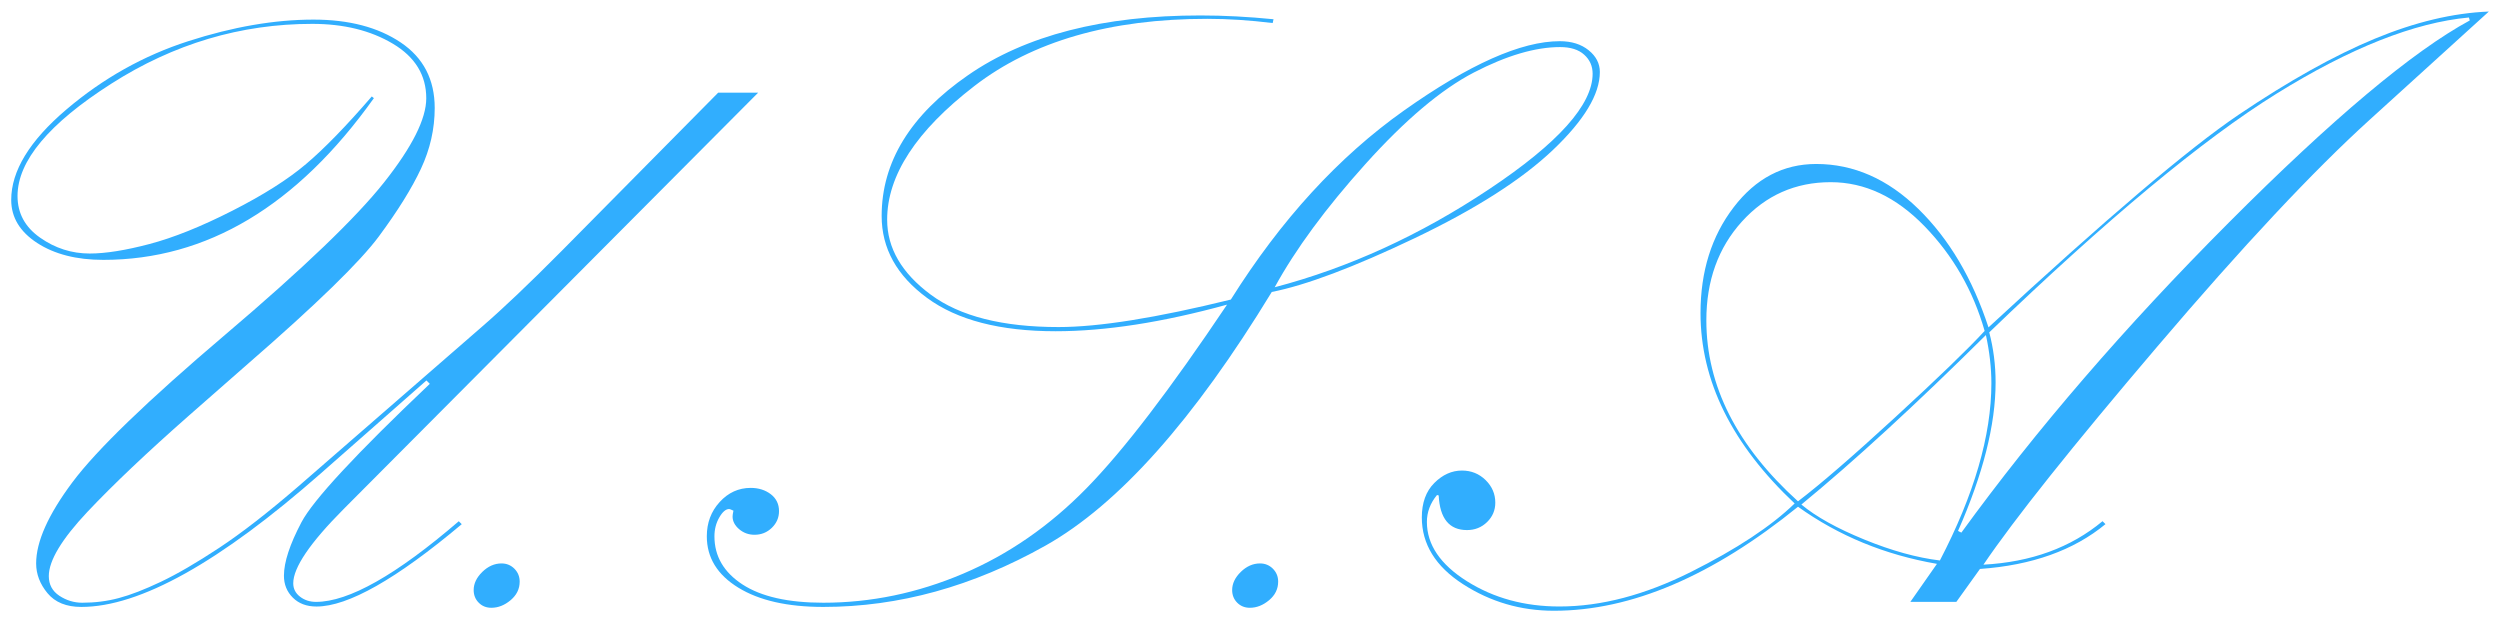
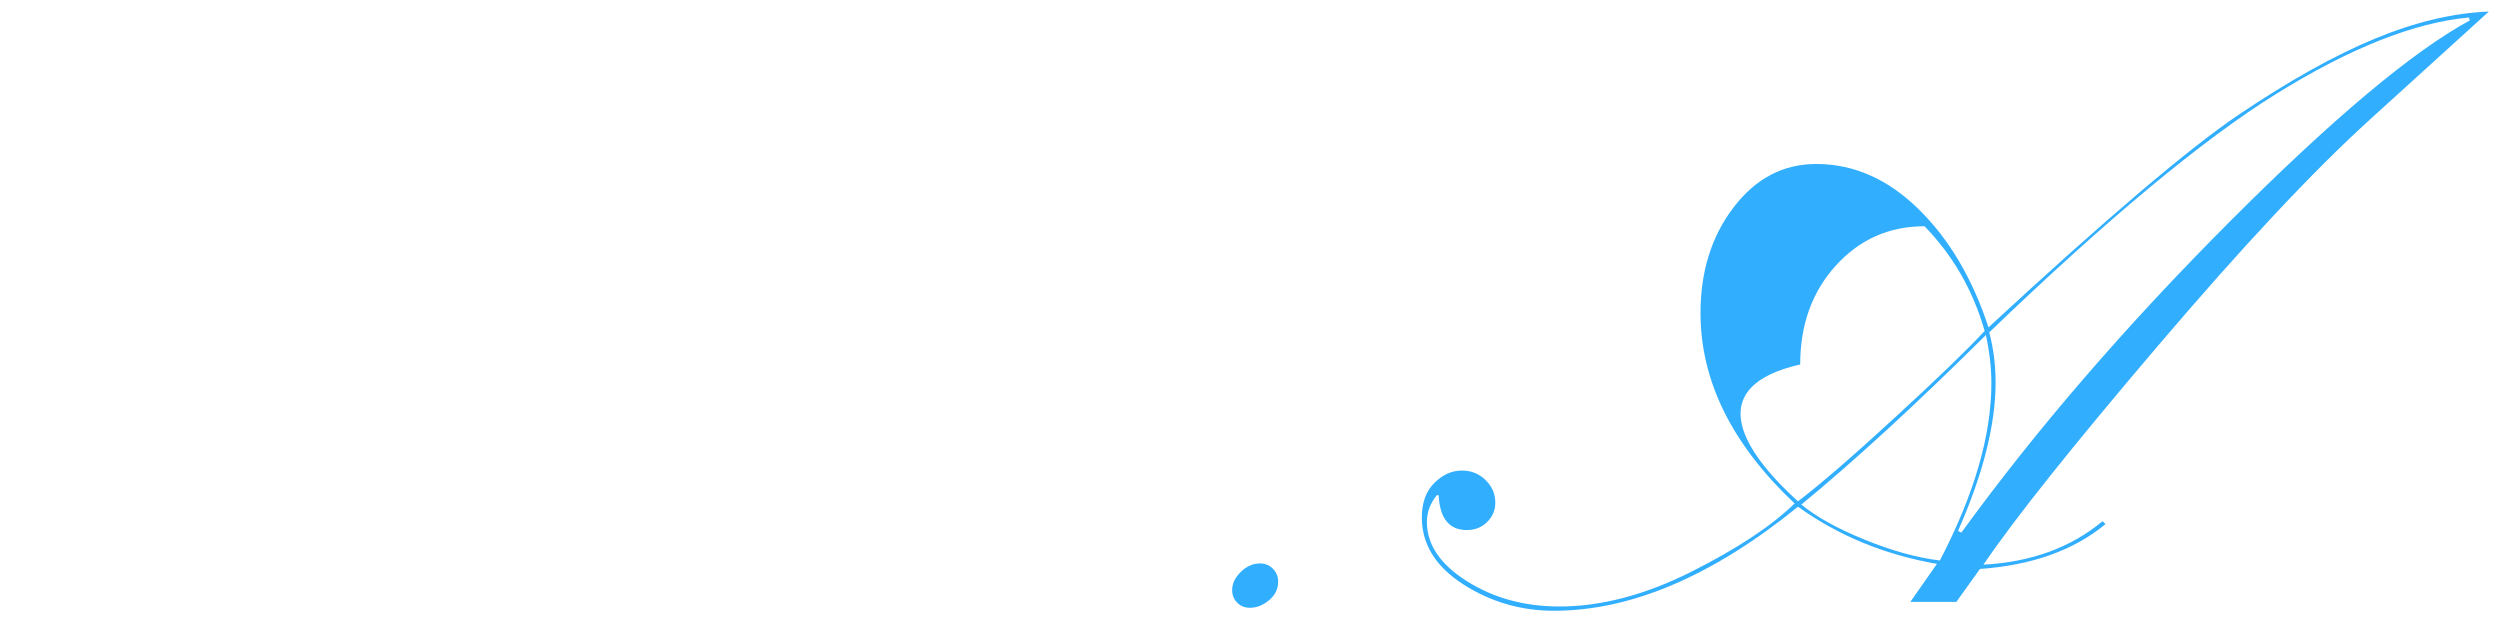
<svg xmlns="http://www.w3.org/2000/svg" version="1.1" id="圖層_1" x="0px" y="0px" width="111.459px" height="27.746px" viewBox="0 0 111.459 27.746" enable-background="new 0 0 111.459 27.746" xml:space="preserve">
  <g>
-     <path fill="#31AEFE" d="M20.454,23.239l0.132,0.131c-2.911,2.446-5.071,3.671-6.476,3.671c-0.439,0-0.791-0.132-1.055-0.396   c-0.264-0.263-0.396-0.59-0.396-0.978c0-0.604,0.261-1.398,0.781-2.384c0.521-0.986,2.428-3.044,5.722-6.17l-0.15-0.151   l-4.689,4.126c-4.52,3.98-8.086,5.971-10.698,5.971c-0.664,0-1.167-0.203-1.506-0.611c-0.339-0.409-0.508-0.852-0.508-1.33   c0-0.967,0.538-2.173,1.618-3.618c1.08-1.446,3.351-3.64,6.814-6.58s5.823-5.203,7.078-6.786c1.255-1.584,1.883-2.835,1.883-3.752   c0-1.03-0.496-1.841-1.487-2.432s-2.19-0.886-3.596-0.886c-3.188,0-6.174,0.889-8.96,2.668s-4.18,3.448-4.18,5.007   c0,0.768,0.336,1.387,1.007,1.857c0.672,0.472,1.409,0.707,2.212,0.707c0.703,0,1.592-0.141,2.664-0.424   c1.073-0.283,2.303-0.777,3.69-1.482c1.386-0.704,2.484-1.399,3.293-2.086c0.811-0.686,1.786-1.688,2.928-3.011l0.094,0.076   c-3.426,4.807-7.448,7.21-12.065,7.21c-1.193,0-2.175-0.252-2.947-0.753C0.886,10.33,0.5,9.691,0.5,8.913   c0-1.293,0.819-2.636,2.457-4.029c1.638-1.393,3.451-2.409,5.44-3.049c1.988-0.641,3.85-0.961,5.581-0.961   c1.581,0,2.877,0.34,3.888,1.019c1.01,0.679,1.515,1.652,1.515,2.922c0,0.93-0.204,1.832-0.612,2.705   c-0.408,0.874-1.034,1.879-1.876,3.017c-0.841,1.138-2.789,3.032-5.842,5.685L8.432,18.52c-1.871,1.647-3.382,3.079-4.532,4.298   c-1.149,1.221-1.724,2.175-1.724,2.866c0,0.378,0.156,0.669,0.471,0.878c0.314,0.206,0.654,0.31,1.019,0.31   c0.565,0,1.109-0.068,1.631-0.208c0.522-0.138,1.146-0.379,1.876-0.726s1.593-0.849,2.593-1.509s2.179-1.575,3.536-2.745   l8.203-7.132c0.93-0.805,2.112-1.929,3.545-3.373l6.97-7.048h1.782L15.323,22.693c-1.499,1.507-2.249,2.609-2.249,3.312   c0,0.244,0.101,0.443,0.302,0.597c0.2,0.155,0.438,0.232,0.715,0.232C15.546,26.834,17.668,25.635,20.454,23.239z" />
-     <path fill="#31AEFE" d="M23.169,25.931c0,0.326-0.136,0.602-0.405,0.828c-0.27,0.226-0.555,0.338-0.856,0.338   c-0.226,0-0.414-0.074-0.564-0.226c-0.15-0.15-0.226-0.339-0.226-0.564c0-0.288,0.129-0.559,0.386-0.81   c0.257-0.25,0.543-0.377,0.856-0.377c0.226,0,0.417,0.079,0.574,0.235C23.09,25.514,23.169,25.704,23.169,25.931z" />
-     <path fill="#31AEFE" d="M56.7,13.017c-3.478,5.711-6.838,9.478-10.082,11.305c-3.244,1.825-6.548,2.737-9.91,2.737   c-1.595,0-2.859-0.286-3.794-0.861c-0.936-0.576-1.402-1.339-1.402-2.289c0-0.6,0.19-1.109,0.574-1.528   c0.383-0.419,0.844-0.629,1.384-0.629c0.352,0,0.649,0.095,0.895,0.282c0.244,0.188,0.366,0.44,0.366,0.754   c0,0.288-0.106,0.535-0.319,0.743c-0.214,0.207-0.471,0.311-0.772,0.311c-0.264,0-0.492-0.083-0.688-0.25   c-0.193-0.166-0.291-0.354-0.291-0.564c0-0.049,0.012-0.137,0.038-0.26c-0.102-0.049-0.164-0.074-0.189-0.074   c-0.149,0-0.298,0.125-0.441,0.375c-0.145,0.25-0.217,0.531-0.217,0.843c0,0.887,0.417,1.602,1.252,2.146   c0.834,0.543,2.036,0.814,3.605,0.814c2.12,0,4.194-0.431,6.221-1.291c2.027-0.86,3.862-2.13,5.506-3.809   c1.645-1.677,3.733-4.407,6.27-8.19c-2.874,0.791-5.422,1.186-7.644,1.186c-2.473,0-4.383-0.495-5.731-1.486   c-1.35-0.992-2.024-2.209-2.024-3.652c0-2.41,1.284-4.502,3.851-6.277c2.566-1.776,6.02-2.664,10.362-2.664   c1.042,0,2.127,0.057,3.258,0.169l-0.038,0.17c-1.017-0.125-1.99-0.188-2.918-0.188c-4.33,0-7.791,0.999-10.383,2.997   c-2.591,1.998-3.887,3.983-3.887,5.957c0,1.27,0.649,2.385,1.948,3.346s3.197,1.442,5.694,1.442c1.795,0,4.354-0.408,7.681-1.226   c2.233-3.557,4.807-6.365,7.718-8.427c2.912-2.062,5.228-3.092,6.946-3.092c0.527,0,0.957,0.135,1.289,0.404   c0.333,0.27,0.499,0.593,0.499,0.969c0,0.992-0.697,2.15-2.089,3.474c-1.394,1.325-3.448,2.636-6.165,3.935   C60.354,11.915,58.229,12.715,56.7,13.017z M56.831,12.807c3.3-0.867,6.488-2.325,9.562-4.374c3.076-2.049,4.612-3.764,4.612-5.146   c0-0.34-0.125-0.623-0.377-0.849c-0.25-0.227-0.608-0.339-1.071-0.339c-1.104,0-2.385,0.377-3.841,1.131s-3.068,2.115-4.837,4.081   C59.109,9.278,57.76,11.11,56.831,12.807z" />
    <path fill="#31AEFE" d="M56.985,25.931c0,0.326-0.135,0.602-0.404,0.828c-0.271,0.226-0.556,0.338-0.856,0.338   c-0.227,0-0.414-0.074-0.565-0.226c-0.15-0.15-0.226-0.339-0.226-0.564c0-0.288,0.129-0.559,0.386-0.81   c0.257-0.25,0.543-0.377,0.856-0.377c0.227,0,0.417,0.079,0.574,0.235C56.907,25.514,56.985,25.704,56.985,25.931z" />
-     <path fill="#31AEFE" d="M88.274,25.366l-1.053,1.468H85.17l1.186-1.695c-2.322-0.402-4.387-1.251-6.194-2.547   c-3.814,3.091-7.441,4.638-10.881,4.638c-1.48,0-2.832-0.396-4.056-1.186c-1.224-0.791-1.835-1.783-1.835-2.976   c0-0.651,0.186-1.164,0.555-1.533c0.369-0.37,0.782-0.556,1.233-0.556c0.414,0,0.765,0.142,1.054,0.423   c0.288,0.283,0.434,0.619,0.434,1.007c0,0.34-0.122,0.628-0.367,0.867c-0.245,0.238-0.543,0.357-0.895,0.357   c-0.79,0-1.211-0.514-1.262-1.544l-0.075-0.019c-0.3,0.361-0.451,0.764-0.451,1.199c0,1.014,0.597,1.895,1.788,2.646   c1.192,0.75,2.565,1.125,4.123,1.125c1.856,0,3.809-0.513,5.854-1.537c2.046-1.025,3.59-2.044,4.631-3.057   c-2.798-2.634-4.197-5.465-4.197-8.489c0-1.857,0.492-3.43,1.478-4.716c0.984-1.287,2.212-1.93,3.681-1.93   c1.668,0,3.187,0.668,4.555,2.005c1.367,1.336,2.41,3.097,3.125,5.28c5.209-4.818,8.93-7.982,11.163-9.487   c2.234-1.507,4.251-2.633,6.053-3.38c1.8-0.746,3.497-1.15,5.092-1.214l-5.29,4.804c-2.523,2.286-5.685,5.661-9.487,10.127   c-3.802,4.464-6.387,7.708-7.756,9.729c2.126-0.114,3.895-0.76,5.31-1.938l0.131,0.131C92.452,24.538,90.588,25.202,88.274,25.366z    M80.161,22.351c0.989-0.752,2.437-2.003,4.339-3.751c1.904-1.75,3.231-3.03,3.982-3.846c-0.514-1.802-1.407-3.356-2.678-4.667   c-1.271-1.31-2.666-1.965-4.184-1.965c-1.577,0-2.897,0.585-3.956,1.753c-1.06,1.168-1.589,2.639-1.589,4.409   C76.076,17.2,77.438,19.888,80.161,22.351z M86.487,24.988c1.53-2.941,2.296-5.575,2.296-7.901c0-0.679-0.081-1.396-0.244-2.149   c-3.131,3.103-5.872,5.622-8.227,7.556c0.652,0.543,1.588,1.063,2.806,1.561C84.334,24.552,85.457,24.863,86.487,24.988z    M88.688,14.818c0.188,0.717,0.283,1.46,0.283,2.228c0,1.888-0.559,4.096-1.675,6.625l0.149,0.075   c3.326-4.579,7.299-9.186,11.917-13.816c4.618-4.632,8.201-7.637,10.749-9.018l-0.038-0.132c-2.436,0.226-5.296,1.359-8.584,3.401   C98.201,6.224,93.936,9.77,88.688,14.818z" />
+     <path fill="#31AEFE" d="M88.274,25.366l-1.053,1.468H85.17l1.186-1.695c-2.322-0.402-4.387-1.251-6.194-2.547   c-3.814,3.091-7.441,4.638-10.881,4.638c-1.48,0-2.832-0.396-4.056-1.186c-1.224-0.791-1.835-1.783-1.835-2.976   c0-0.651,0.186-1.164,0.555-1.533c0.369-0.37,0.782-0.556,1.233-0.556c0.414,0,0.765,0.142,1.054,0.423   c0.288,0.283,0.434,0.619,0.434,1.007c0,0.34-0.122,0.628-0.367,0.867c-0.245,0.238-0.543,0.357-0.895,0.357   c-0.79,0-1.211-0.514-1.262-1.544l-0.075-0.019c-0.3,0.361-0.451,0.764-0.451,1.199c0,1.014,0.597,1.895,1.788,2.646   c1.192,0.75,2.565,1.125,4.123,1.125c1.856,0,3.809-0.513,5.854-1.537c2.046-1.025,3.59-2.044,4.631-3.057   c-2.798-2.634-4.197-5.465-4.197-8.489c0-1.857,0.492-3.43,1.478-4.716c0.984-1.287,2.212-1.93,3.681-1.93   c1.668,0,3.187,0.668,4.555,2.005c1.367,1.336,2.41,3.097,3.125,5.28c5.209-4.818,8.93-7.982,11.163-9.487   c2.234-1.507,4.251-2.633,6.053-3.38c1.8-0.746,3.497-1.15,5.092-1.214l-5.29,4.804c-2.523,2.286-5.685,5.661-9.487,10.127   c-3.802,4.464-6.387,7.708-7.756,9.729c2.126-0.114,3.895-0.76,5.31-1.938l0.131,0.131C92.452,24.538,90.588,25.202,88.274,25.366z    M80.161,22.351c0.989-0.752,2.437-2.003,4.339-3.751c1.904-1.75,3.231-3.03,3.982-3.846c-0.514-1.802-1.407-3.356-2.678-4.667   c-1.577,0-2.897,0.585-3.956,1.753c-1.06,1.168-1.589,2.639-1.589,4.409   C76.076,17.2,77.438,19.888,80.161,22.351z M86.487,24.988c1.53-2.941,2.296-5.575,2.296-7.901c0-0.679-0.081-1.396-0.244-2.149   c-3.131,3.103-5.872,5.622-8.227,7.556c0.652,0.543,1.588,1.063,2.806,1.561C84.334,24.552,85.457,24.863,86.487,24.988z    M88.688,14.818c0.188,0.717,0.283,1.46,0.283,2.228c0,1.888-0.559,4.096-1.675,6.625l0.149,0.075   c3.326-4.579,7.299-9.186,11.917-13.816c4.618-4.632,8.201-7.637,10.749-9.018l-0.038-0.132c-2.436,0.226-5.296,1.359-8.584,3.401   C98.201,6.224,93.936,9.77,88.688,14.818z" />
  </g>
</svg>